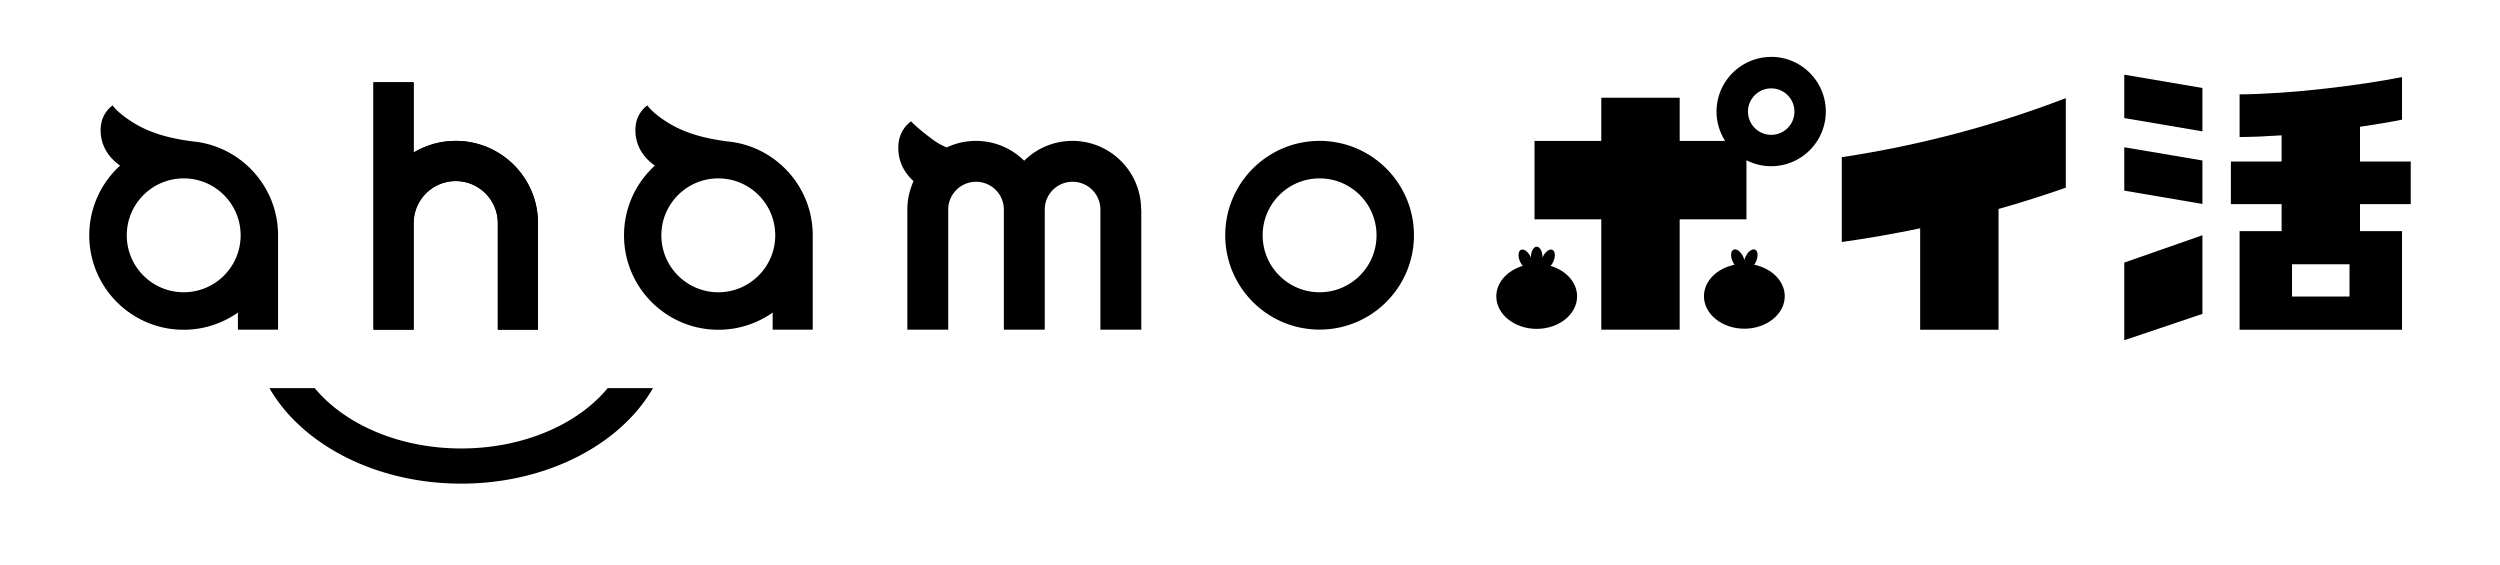
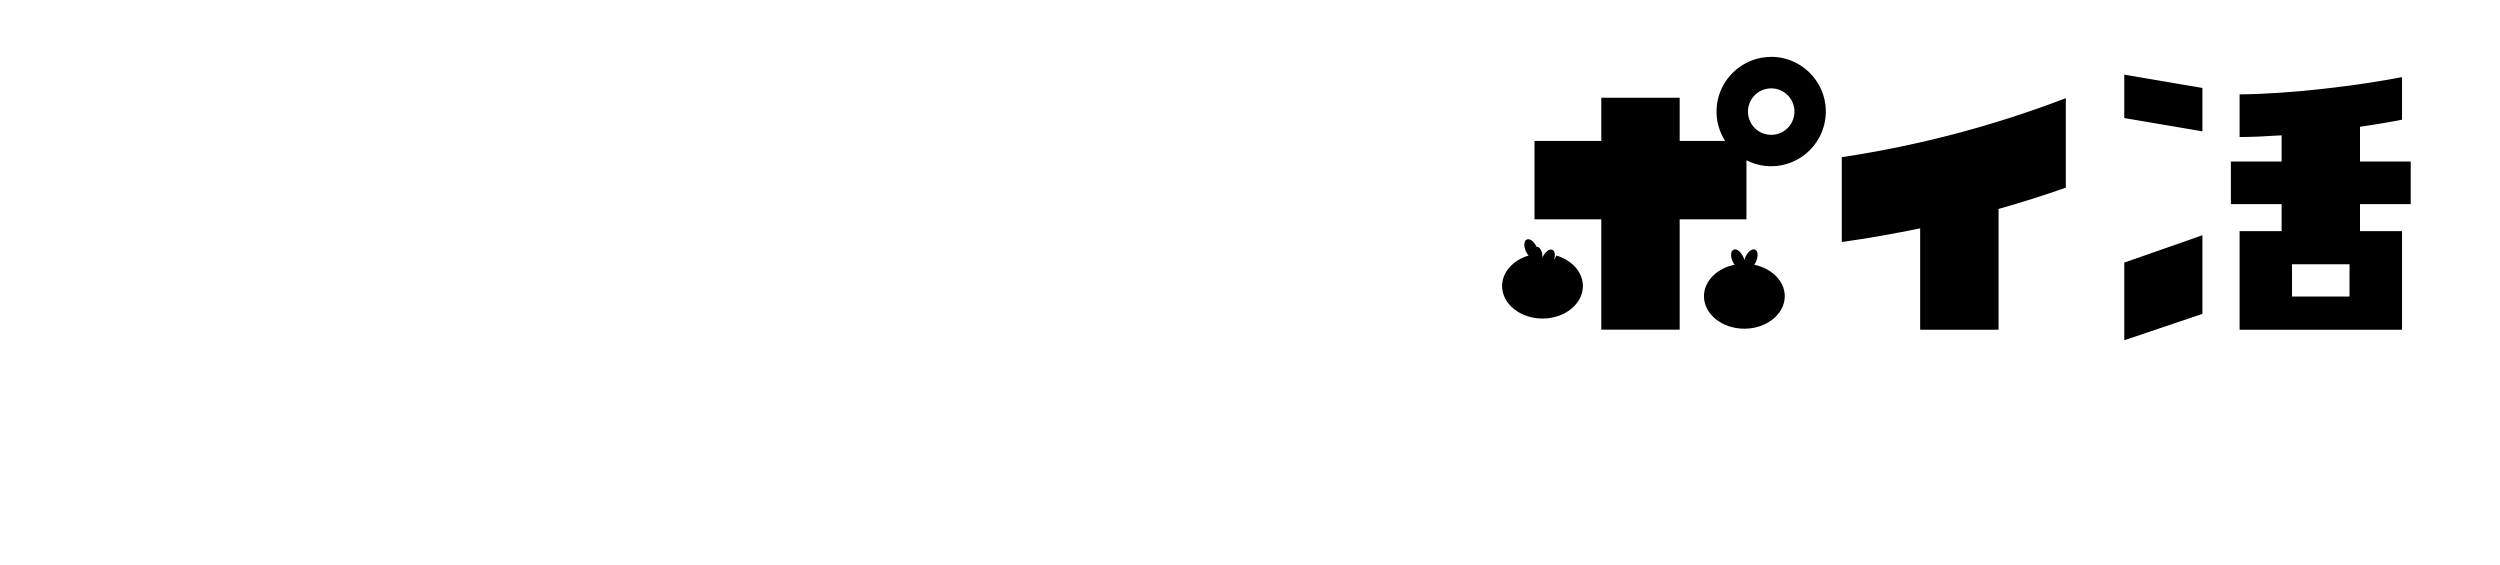
<svg xmlns="http://www.w3.org/2000/svg" id="_レイヤー_1" data-name="レイヤー 1" viewBox="0 0 310 70">
  <defs>
    <style>.cls-1,.cls-2{fill:none;stroke-width:0}.cls-2{fill:#000}</style>
  </defs>
  <g>
    <g>
-       <path class="cls-2" d="M29.5 40.88h4.98v-11.7c0-5.89-4.35-10.76-10.02-11.58l-.25-.03-.27-.03c-3.32-.42-5.6-1.2-7.41-2.33-2.06-1.28-2.56-2.14-2.56-2.14s-1.31.82-1.47 2.64c-.14 1.62.44 3.44 2.39 4.83a11.657 11.657 0 00-3.82 8.65c0 6.46 5.24 11.7 11.7 11.7 2.5 0 4.82-.79 6.73-2.13v2.13zm-6.72-4.64c-3.9 0-7.06-3.16-7.06-7.06s3.16-7.06 7.06-7.06 7.06 3.16 7.06 7.06-3.16 7.06-7.06 7.06m73.02 4.64h4.98v-11.7c0-5.89-4.35-10.76-10.02-11.58l-.25-.03-.27-.03c-3.31-.42-5.6-1.2-7.41-2.33-2.06-1.28-2.55-2.14-2.55-2.14s-1.31.82-1.47 2.64c-.14 1.62.44 3.44 2.39 4.83a11.657 11.657 0 00-3.82 8.65c0 6.46 5.24 11.7 11.7 11.7 2.51 0 4.82-.79 6.73-2.13v2.13zm-6.73-4.64c-3.9 0-7.06-3.16-7.06-7.06s3.16-7.06 7.06-7.06 7.06 3.16 7.06 7.06-3.16 7.06-7.06 7.06m-8.1 11.89c-4 6.96-13.15 11.84-23.78 11.84s-19.78-4.88-23.78-11.84h5.62c3.7 4.47 10.45 7.48 18.16 7.48s14.47-3 18.16-7.48h5.62zm82.66-30.66c-6.46 0-11.7 5.24-11.7 11.7s5.24 11.7 11.7 11.7 11.7-5.24 11.7-11.7-5.24-11.7-11.7-11.7m0 18.77c-3.9 0-7.06-3.16-7.06-7.06s3.16-7.06 7.06-7.06 7.06 3.16 7.06 7.06-3.16 7.06-7.06 7.06m-22.11-10.25v14.89h-5.07V25.99c0-1.91-1.54-3.45-3.45-3.45s-3.45 1.54-3.45 3.45v14.89h-5.07V25.99a3.45 3.45 0 00-6.9 0v14.89h-5.07V25.99c0-1.26.28-2.45.77-3.53-1.54-1.39-2-3.08-1.87-4.6.17-1.93 1.56-2.81 1.56-2.81s.68.76 2.72 2.28c.51.38 1.08.69 1.71.95 1.1-.52 2.32-.81 3.62-.81 2.33 0 4.44.94 5.98 2.46a8.486 8.486 0 015.98-2.46c4.7 0 8.52 3.81 8.52 8.52M51.29 40.88h-4.98V10.2h4.98v8.71c1.53-.91 3.31-1.44 5.22-1.44 5.63 0 10.2 4.57 10.2 10.2v13.21h-4.98V27.67c0-2.88-2.34-5.22-5.22-5.22s-5.22 2.34-5.22 5.22v13.21z" />
-       <path class="cls-2" d="M51.29 40.88h-4.98V10.2h4.98v8.71c1.53-.91 3.31-1.44 5.22-1.44 5.63 0 10.2 4.57 10.2 10.2v13.21h-4.98V27.67c0-2.88-2.34-5.22-5.22-5.22s-5.22 2.34-5.22 5.22v13.21z" />
-     </g>
+       </g>
    <g>
-       <path class="cls-2" d="M192.28 32.97c.12-.14.23-.31.32-.5.3-.66.26-1.33-.1-1.49-.36-.17-.9.23-1.2.89-.01.02-.02.05-.03.07v-.07c0-.71-.33-1.28-.72-1.28s-.71.57-.72 1.28v.07c0-.02-.02-.05-.03-.07-.3-.66-.84-1.06-1.2-.89-.36.17-.41.83-.1 1.49.09.19.2.36.32.5-1.91.57-3.28 2.04-3.28 3.78 0 2.22 2.25 4.03 5.01 4.03s5.01-1.81 5.01-4.03c0-1.73-1.37-3.21-3.28-3.78zm25.24-.14c.08-.11.16-.24.22-.38.3-.66.26-1.33-.1-1.49-.36-.17-.9.23-1.2.89-.06.13-.11.27-.14.4-.03-.13-.08-.26-.14-.4-.3-.66-.84-1.06-1.2-.89-.36.17-.41.83-.1 1.49.06.14.14.26.22.38-2.17.44-3.79 2.02-3.79 3.9 0 2.22 2.25 4.03 5.01 4.03s5.01-1.81 5.01-4.03c0-1.88-1.62-3.46-3.79-3.9zm10.86-2.82c3.27-.46 6.51-1.03 9.72-1.7v12.58h9.72V25.91c2.81-.8 5.59-1.67 8.34-2.64v-11.1c-8.92 3.42-18.23 5.88-27.78 7.32v10.52z" />
+       <path class="cls-2" d="M192.28 32.97c.12-.14.23-.31.32-.5.3-.66.26-1.33-.1-1.49-.36-.17-.9.23-1.2.89-.01.02-.02.05-.03.07v-.07c0-.71-.33-1.28-.72-1.28v.07c0-.02-.02-.05-.03-.07-.3-.66-.84-1.06-1.2-.89-.36.17-.41.83-.1 1.49.09.19.2.36.32.5-1.91.57-3.28 2.04-3.28 3.78 0 2.22 2.25 4.03 5.01 4.03s5.01-1.81 5.01-4.03c0-1.73-1.37-3.21-3.28-3.78zm25.24-.14c.08-.11.16-.24.22-.38.3-.66.26-1.33-.1-1.49-.36-.17-.9.23-1.2.89-.06.13-.11.27-.14.4-.03-.13-.08-.26-.14-.4-.3-.66-.84-1.06-1.2-.89-.36.17-.41.83-.1 1.49.06.14.14.26.22.38-2.17.44-3.79 2.02-3.79 3.9 0 2.22 2.25 4.03 5.01 4.03s5.01-1.81 5.01-4.03c0-1.88-1.62-3.46-3.79-3.9zm10.86-2.82c3.27-.46 6.51-1.03 9.72-1.7v12.58h9.72V25.91c2.81-.8 5.59-1.67 8.34-2.64v-11.1c-8.92 3.42-18.23 5.88-27.78 7.32v10.52z" />
      <path class="cls-2" d="M219.63 7.06c-3.74 0-6.78 3.04-6.78 6.78 0 1.34.4 2.59 1.07 3.64h-5.64v-5.36h-9.72v5.36h-8.28v9.72h8.28v13.68h9.72V27.2h8.28v-7.33c.92.47 1.96.74 3.06.74 3.74 0 6.78-3.04 6.78-6.78s-3.04-6.78-6.78-6.78zm0 9.66a2.88 2.88 0 11.001-5.761 2.88 2.88 0 01-.001 5.761z" />
-       <polygon class="cls-2" points="263.41 23.64 273.1 25.29 273.1 19.9 263.41 18.26 263.41 23.64" />
      <polygon class="cls-2" points="263.41 14.64 273.1 16.29 273.1 10.91 263.41 9.26 263.41 14.64" />
      <polygon class="cls-2" points="263.41 42.19 273.1 38.92 273.1 29.17 263.41 32.56 263.41 42.19" />
      <path class="cls-2" d="M292.64 15.72c1.93-.28 3.72-.58 5.21-.88V9.56c-5.22 1.03-13.9 2.11-20.14 2.14v5.29c1.61 0 3.38-.09 5.21-.21v3.25h-6.29v5.28h6.29v3.35h-5.21v12.23h20.14V28.66h-5.21v-3.35h6.29v-5.28h-6.29v-4.31zm-1.3 21.05h-7.13v-4h7.13v4z" />
    </g>
  </g>
  <g>
    <g>
      <rect class="cls-1" x="119.92" y="-119.04" width="70.17" height="308.25" transform="rotate(90 155 35.08)" />
      <rect class="cls-1" x="11.07" y="10.2" width="164.26" height="49.77" />
    </g>
    <rect class="cls-1" x="185.54" y="10.2" width="113.39" height="49.77" />
  </g>
</svg>